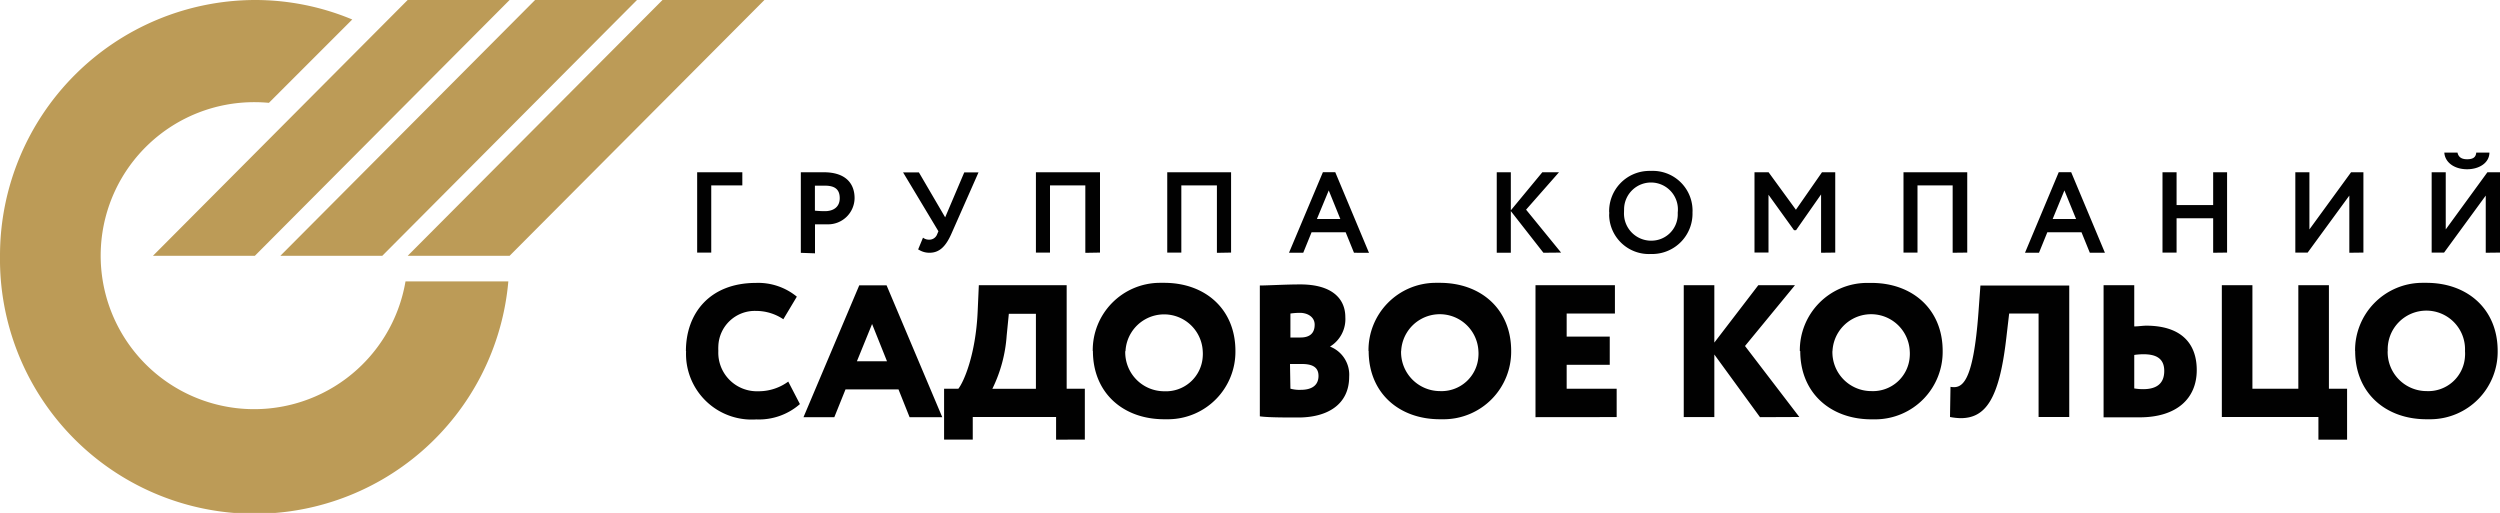
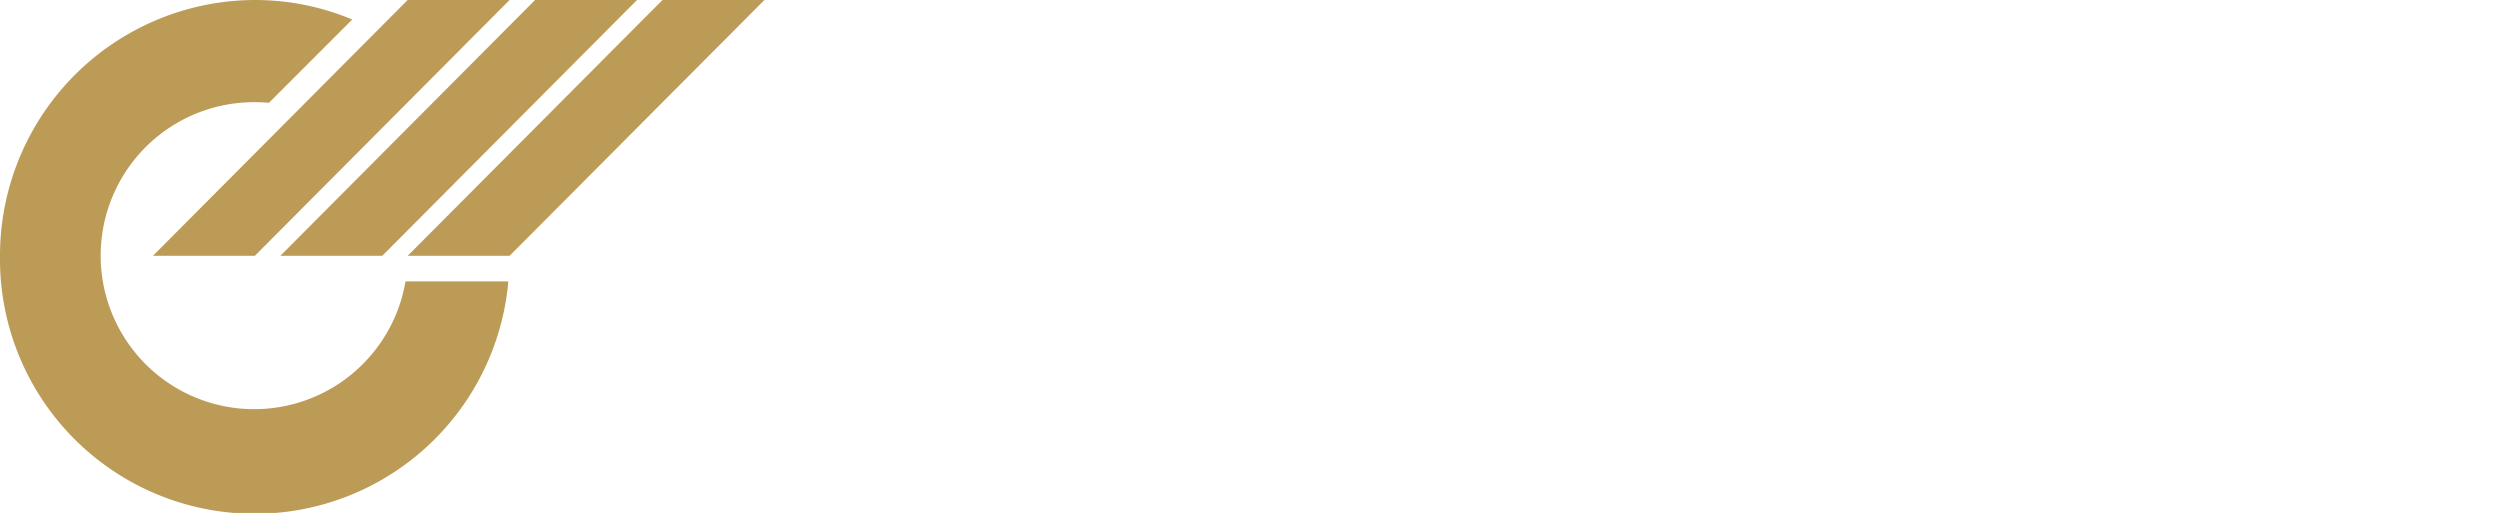
<svg xmlns="http://www.w3.org/2000/svg" viewBox="0 0 300 61.55">
-   <path d="M278.21 52.76v-2.72h-11.59V34.22h3.67v12.43h5.51V34.22h3.67v12.43h2.18v6.11zm-151.48 0v-2.72h-10v2.71h-3.44v-6.1H115c.65-.81 2.09-4.09 2.32-9.27l.14-3.16H128v12.43h2.18v6.1zm-5.93-12.48a17.11 17.11 0 01-1.72 6.38h5.23v-9h-3.25zm161.81 1.85a8.09 8.09 0 018-8.19h.57c4.89 0 8.54 3.13 8.54 8.17a8.1 8.1 0 01-8 8.2h-.55c-4.89 0-8.55-3.15-8.55-8.19zm3.91 0a4.68 4.68 0 004.55 4.8h.09a4.41 4.41 0 004.64-4.18 4.28 4.28 0 000-.62 4.64 4.64 0 10-9.27 0zm-70.54 0a8.08 8.08 0 018.02-8.18h.58c4.88 0 8.54 3.13 8.54 8.17a8.1 8.1 0 01-8 8.2h-.54c-4.9 0-8.55-3.15-8.55-8.19zm3.91 0a4.67 4.67 0 004.54 4.8h.1a4.42 4.42 0 004.64-4.18 4.28 4.28 0 000-.62 4.64 4.64 0 00-9.27 0zm-55.67 0a8.08 8.08 0 018-8.19h.57c4.89 0 8.55 3.13 8.55 8.17a8.11 8.11 0 01-8 8.2h-.55c-4.9 0-8.55-3.15-8.55-8.19zm3.91 0a4.68 4.68 0 004.55 4.8h.08a4.43 4.43 0 004.65-4.19 4.14 4.14 0 000-.61 4.64 4.64 0 00-9.27 0zm-37 0a8.08 8.08 0 018-8.19h.58c4.89 0 8.54 3.13 8.54 8.17a8.1 8.1 0 01-8 8.2h-.55c-4.91 0-8.55-3.15-8.55-8.19zm3.9 0a4.68 4.68 0 004.57 4.82h.09a4.42 4.42 0 004.64-4.18 4.28 4.28 0 000-.62 4.64 4.64 0 00-9.27 0zm-52.72 0c0-4.54 2.87-8.18 8.4-8.18a7.31 7.31 0 014.91 1.65L94 38.31a5.86 5.86 0 00-3.28-1 4.38 4.38 0 00-4.52 4.24 5 5 0 000 .55 4.63 4.63 0 004.47 4.85h.43a6 6 0 003.49-1.16l1.4 2.7a7.46 7.46 0 01-5.24 1.84 7.88 7.88 0 01-8.41-7.3 8.61 8.61 0 01-.01-.9zM234 50.04l.06-3.62c1.34.23 2.72-.27 3.36-9l.23-3.16h10.66v15.78h-3.68V37.62h-3.53l-.35 3c-.85 7.35-2.52 9.56-5.48 9.56a7.69 7.69 0 01-1.27-.14zm-82.82 0V34.26c.89 0 3.12-.13 4.86-.13 3.84 0 5.4 1.74 5.4 3.93a3.86 3.86 0 01-1.84 3.53 3.62 3.62 0 012.3 3.62c0 3.34-2.62 4.89-6.11 4.89-1.54 0-3.68 0-4.61-.14zm3.67-3.4a4 4 0 001.24.14c1.42 0 2.13-.61 2.13-1.67s-.75-1.43-2-1.43h-1.42zm0-9v2.86h1.22c.94 0 1.69-.38 1.69-1.54 0-.94-.87-1.42-1.77-1.42a8.77 8.77 0 00-1.12.08zm97.58 12.42V34.22h3.68v4.95c.47 0 .94-.08 1.42-.09 4.18 0 6.08 2.1 6.08 5.33 0 3.39-2.38 5.67-6.86 5.67h-4.32zm3.68-7.45v4a6.35 6.35 0 001.07.09c1.5 0 2.53-.58 2.53-2.19s-1.14-2-2.5-2a8 8 0 00-1.08.08zm-44.91 7.45l-5.48-7.52v7.51h-3.67V34.22h3.67v6.89l5.28-6.89h4.4l-6 7.3 6.52 8.52zm-26.94 0V34.22h9.53v3.4H188v2.77h5.17v3.39H188v2.87h6v3.4zm-75.11 0l-1.33-3.33h-6.36l-1.34 3.33h-3.7l6.69-15.82h3.28l6.68 15.82zm-6.32-6.71h3.61l-1.79-4.47zm90.27-17.84a4.83 4.83 0 014.7-5 1.5 1.5 0 01.3 0 4.77 4.77 0 015 4.54 3.09 3.09 0 010 .43 4.85 4.85 0 01-4.71 5h-.29a4.77 4.77 0 01-5-4.55 2.94 2.94 0 01.02-.44zm1.78 0a3.26 3.26 0 003.12 3.37h.1a3.16 3.16 0 003.23-3.07v-.32a3.23 3.23 0 10-6.44-.36zm103.41 4.82v-6.86l-5 6.84h-1.49v-9.64h1.69v6.86l5-6.86H300v9.64zm-16.37 0v-6.86l-5 6.84h-1.48v-9.64h1.69v6.86l5-6.86h1.48v9.64zm-16.34 0v-4.14h-4.39v4.12h-1.69v-9.64h1.69v3.94h4.39v-3.94h1.67v9.64zm-14.8 0l-1-2.46h-4.1l-1 2.46H243l4.05-9.67h1.49l4.05 9.67zm-4.46-4.05h2.81l-1.4-3.43zm-12 4.05v-8.08h-4.22v8.06h-1.68v-9.64h7.65v9.64zm-15.79 0v-7l-3 4.29h-.25l-3.06-4.25v6.93h-1.68v-9.63h1.69l3.28 4.5 3.13-4.5h1.59v9.64zm-33.32 0l-3.91-5v5h-1.69v-9.66h1.69v4.57l3.78-4.57h2l-3.95 4.49 4.2 5.15zm-22.73 0l-1-2.46h-4.09l-1 2.46h-1.71l4.07-9.67h1.48l4.05 9.68zm-4.45-4.05h2.81l-1.39-3.43zm-12 4.06v-8.09h-4.27v8.06h-1.69v-9.64h7.66v9.64zm-15.79 0v-8.09H126v8.06h-1.69v-9.64H132v9.64zm-20.07-.39l.59-1.43a1.15 1.15 0 00.71.24 1 1 0 001-.68l.14-.33-4.24-7.06h1.9l3.15 5.39 2.29-5.39h1.71l-3.27 7.4c-.66 1.47-1.41 2.24-2.61 2.24a2.35 2.35 0 01-1.31-.38zm-14.07.39v-9.67h2.73c2.83 0 3.72 1.52 3.72 3.1a3.18 3.18 0 01-3.22 3.15H97.8v3.48zm1.69-8.06v3q.6.06 1.2.06c1 0 1.78-.48 1.78-1.56s-.62-1.5-1.77-1.5h-1.2zm-14.13 8.03v-9.64h5.42v1.58h-3.73v8.06zm209.66-12h1.58c.11.53.47.8 1.15.8s1.05-.21 1.1-.8h1.58c0 1.18-1.16 2-2.68 2s-2.64-.81-2.73-1.98z" fill="#010101" />
  <path d="M0 30.7A30.68 30.68 0 0130.58 0a30.27 30.27 0 0111.69 2.34l-10 10c-.57-.05-1.14-.08-1.71-.08a18.42 18.42 0 1018.1 21.51H61A30.56 30.56 0 010 30.7zm48.92 0L79.5 0h12.23L61.15 30.7zm-15.28 0L64.21 0h12.23L45.87 30.7zm-15.29 0L48.92 0h12.23L30.58 30.7z" fill="#bc9b57" />
</svg>